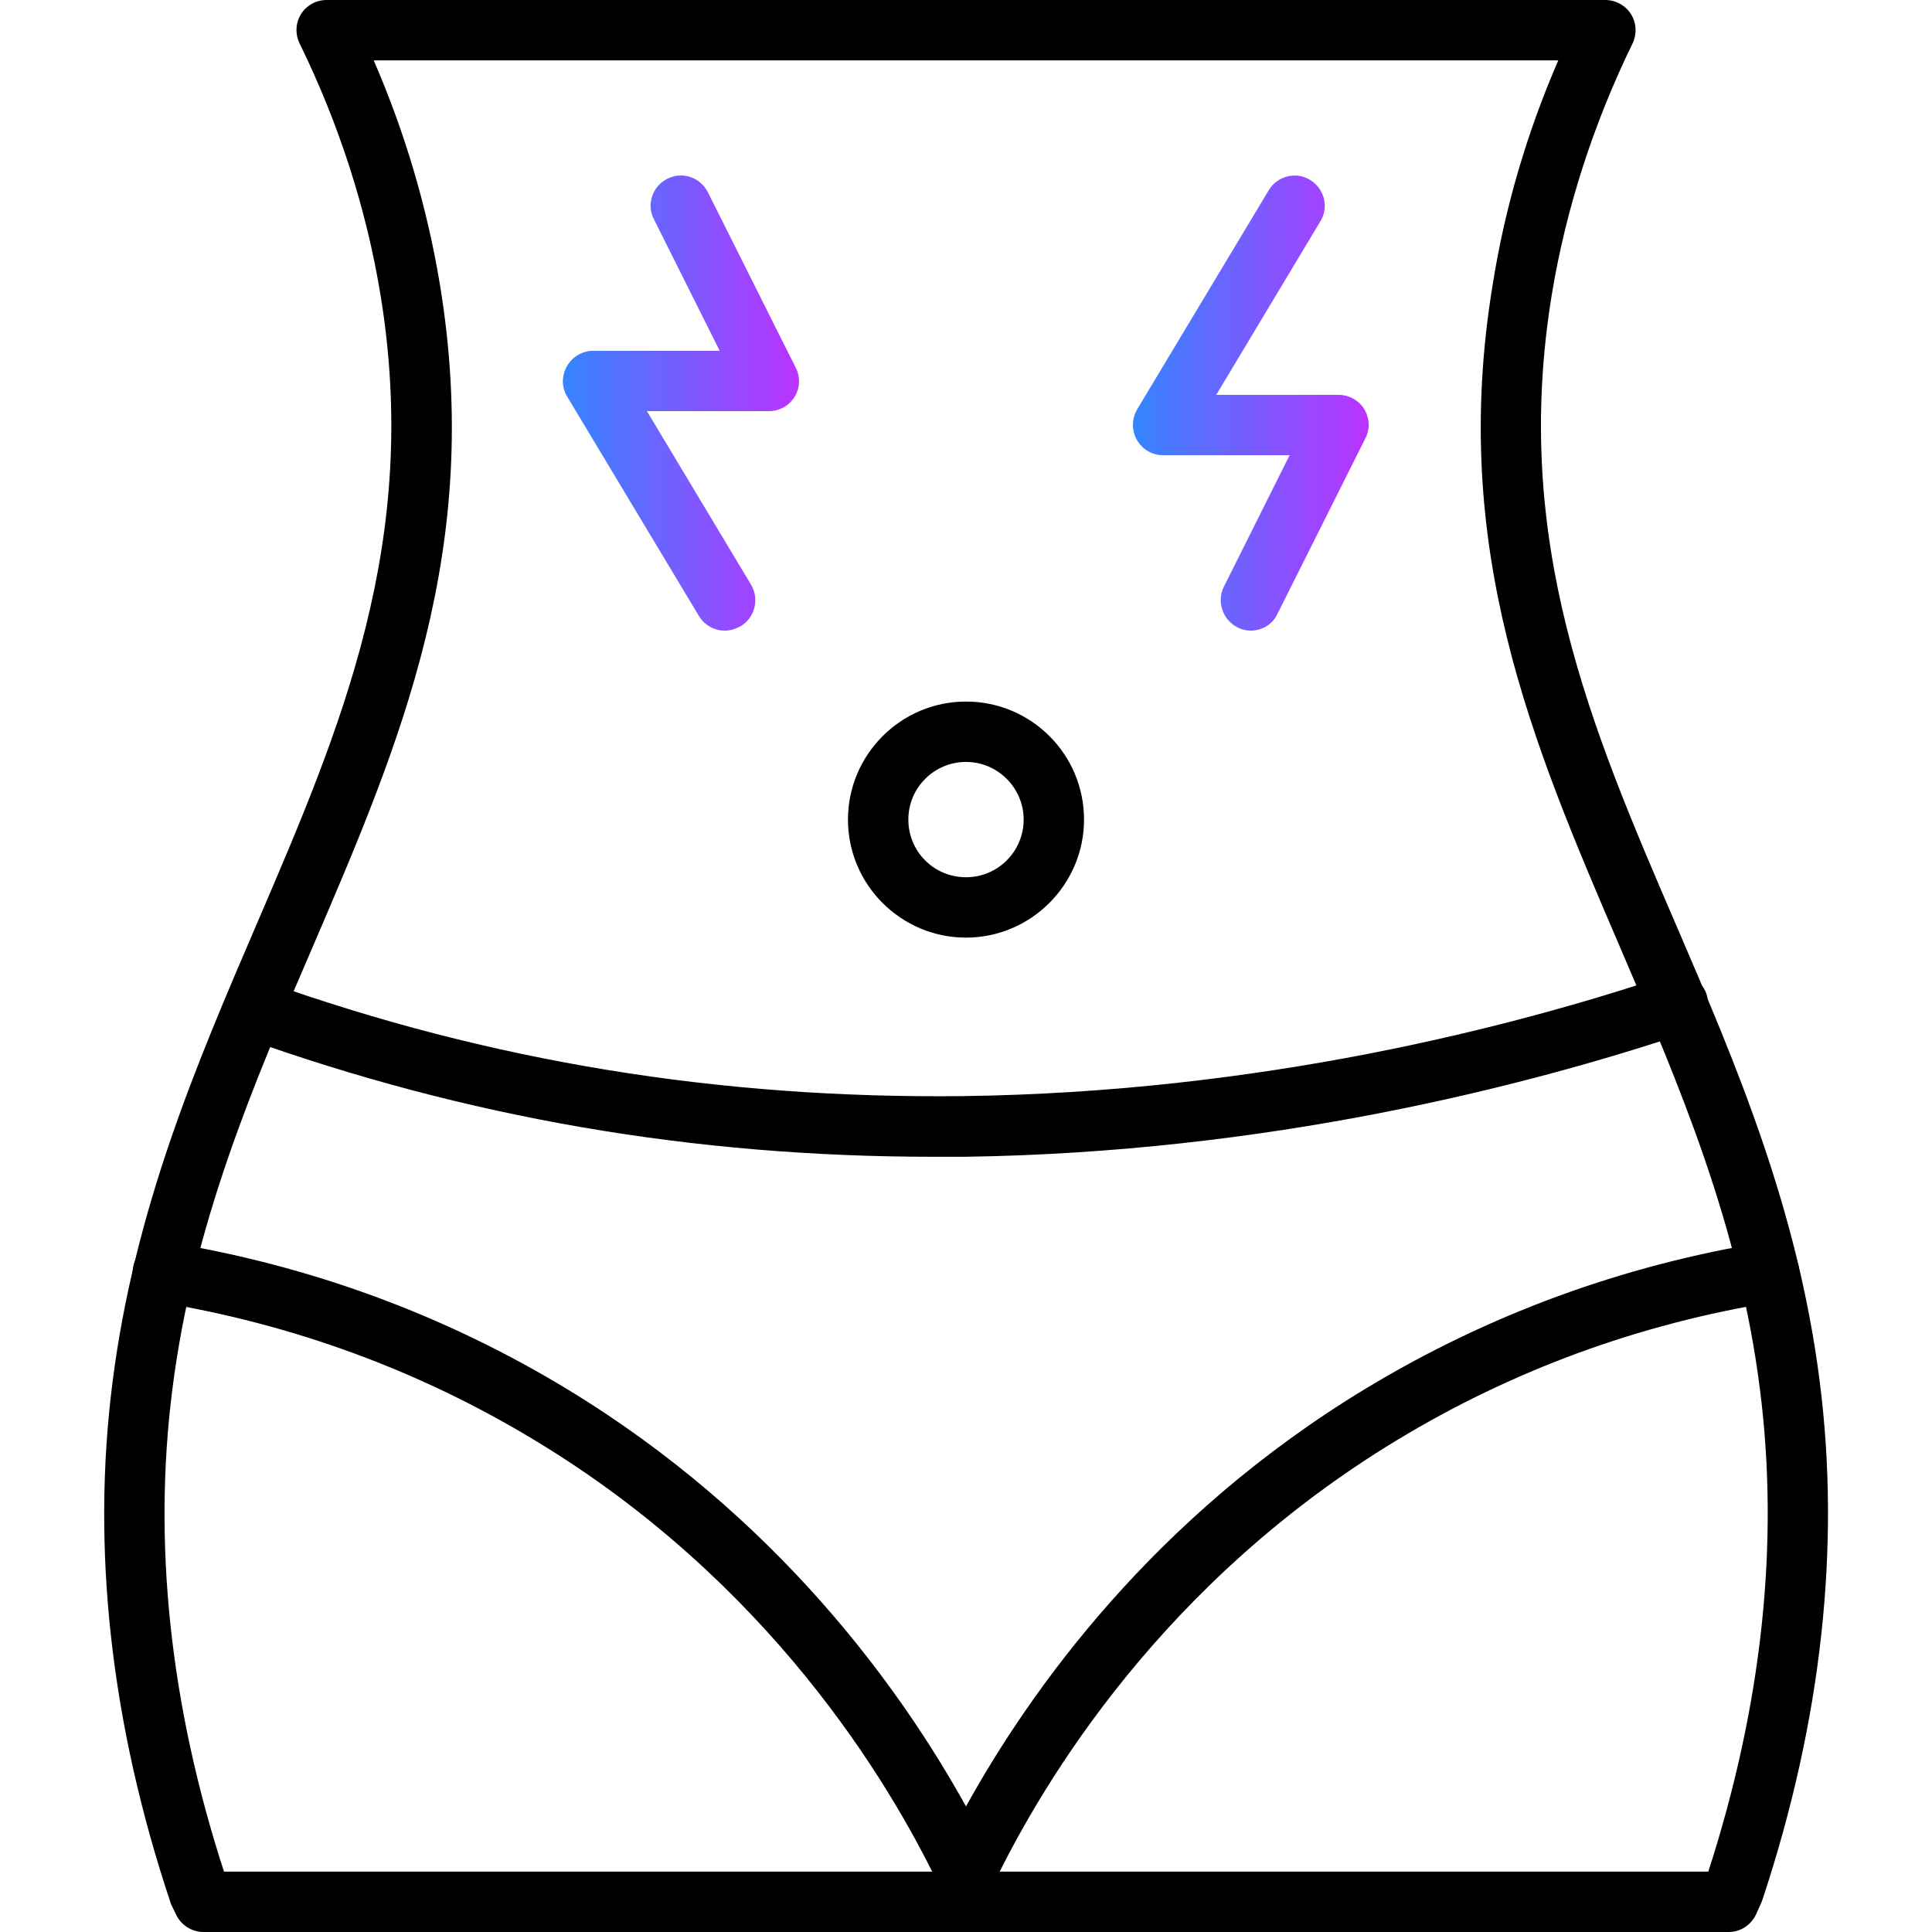
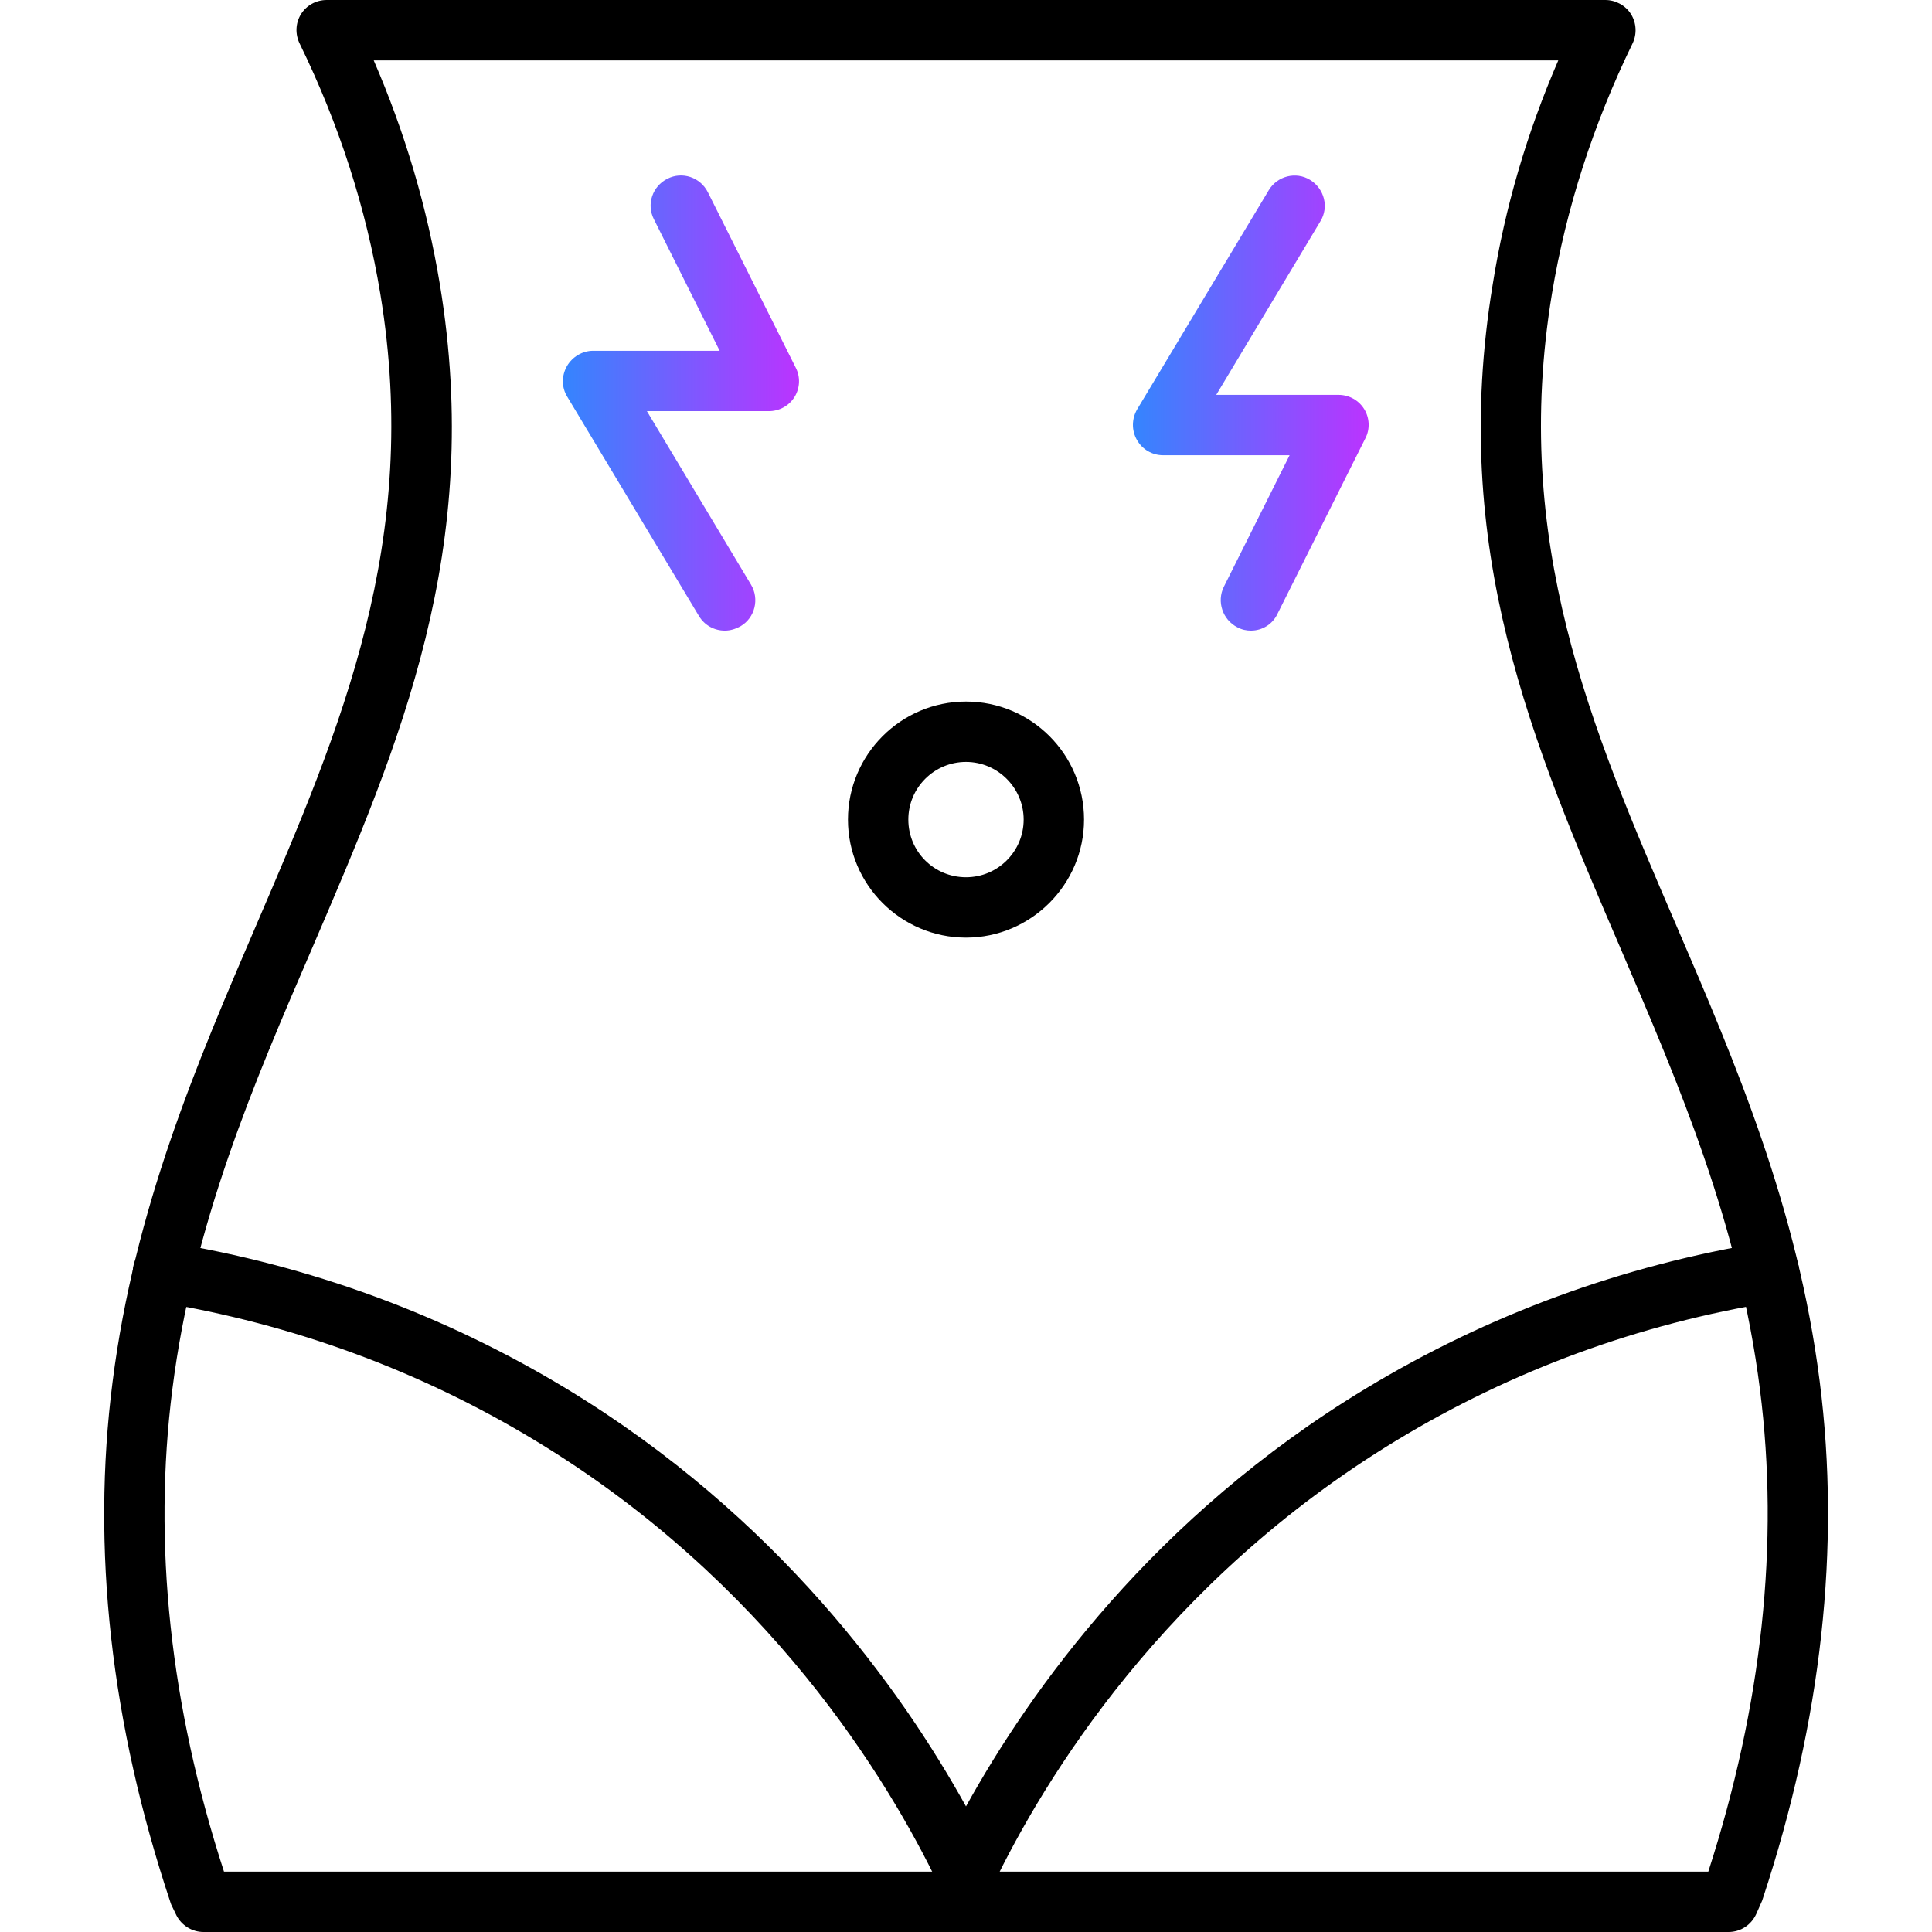
<svg xmlns="http://www.w3.org/2000/svg" version="1.1" x="0px" y="0px" viewBox="0 0 64 64" enable-background="new 0 0 64 64" xml:space="preserve">
  <g id="Background_swatch">
</g>
  <g id="Shapes" display="none">
    <path display="inline" fill="none" stroke="#000000" stroke-width="2" stroke-linecap="round" stroke-linejoin="round" stroke-miterlimit="10" d="   M8.42,33.44c5.78,2.07,13.6,4,23.5,3.87c9.32-0.12,17.61-2.04,23.66-4.06" />
    <circle display="inline" fill="none" stroke="#000000" stroke-width="2" stroke-linecap="round" stroke-linejoin="round" stroke-miterlimit="10" cx="32" cy="27.15" r="2.91" />
    <linearGradient id="SVGID_1_" gradientUnits="userSpaceOnUse" x1="18.651" y1="13.348" x2="26.462" y2="13.348">
      <stop offset="0" style="stop-color:#3485FE" />
      <stop offset="1" style="stop-color:#BB33FF" />
    </linearGradient>
    <polyline display="inline" fill="none" stroke="url(#SVGID_1_)" stroke-width="2" stroke-linecap="round" stroke-linejoin="round" stroke-miterlimit="10" points="   22.56,6.81 25.46,12.62 19.65,12.62 24.01,19.89  " />
    <linearGradient id="SVGID_00000052806743049736291430000017071679513007712689_" gradientUnits="userSpaceOnUse" x1="37.537" y1="13.348" x2="45.348" y2="13.348">
      <stop offset="0" style="stop-color:#3485FE" />
      <stop offset="1" style="stop-color:#BB33FF" />
    </linearGradient>
    <polyline display="inline" fill="none" stroke="url(#SVGID_00000052806743049736291430000017071679513007712689_)" stroke-width="2" stroke-linecap="round" stroke-linejoin="round" stroke-miterlimit="10" points="   41.44,19.89 44.35,14.07 38.54,14.07 42.9,6.81  " />
    <path display="inline" fill="none" stroke="#000000" stroke-width="2" stroke-linecap="round" stroke-linejoin="round" stroke-miterlimit="10" d="   M5.4,42.15c3.63,0.59,8.18,1.89,12.84,4.71C26.7,51.97,30.61,59.13,32,62.02c1.39-2.89,5.3-10.04,13.75-15.16   c4.66-2.82,9.21-4.12,12.84-4.71" />
    <path display="inline" fill="none" stroke="#000000" stroke-width="2" stroke-linecap="round" stroke-linejoin="round" stroke-miterlimit="10" d="   M57.45,62.57c2.29-6.94,2.36-12.52,1.84-16.68c-1.74-13.66-11.24-21.94-8.86-36.32c0.63-3.8,1.87-6.76,2.76-8.57H10.82   c0.89,1.81,2.13,4.78,2.76,8.57c2.37,14.38-7.12,22.66-8.86,36.32c-0.53,4.19-0.45,9.82,1.88,16.82L6.74,63h50.52L57.45,62.57z" />
  </g>
  <g id="Final">
    <g>
-       <path d="M30.94,38.32c-7.98,0-15.47-1.29-22.86-3.94c-0.52-0.19-0.79-0.76-0.6-1.28c0.19-0.52,0.76-0.79,1.28-0.6    c7.47,2.67,15.06,3.9,23.15,3.81c9.78-0.13,18.1-2.25,23.35-4.01c0.53-0.18,1.09,0.11,1.27,0.63c0.17,0.52-0.11,1.09-0.63,1.27    c-5.39,1.8-13.93,3.98-23.96,4.12C31.6,38.32,31.27,38.32,30.94,38.32z" />
      <path d="M32,31.06c-2.15,0-3.91-1.75-3.91-3.91c0-2.15,1.75-3.91,3.91-3.91s3.91,1.75,3.91,3.91C35.91,29.3,34.15,31.06,32,31.06z     M32,25.24c-1.05,0-1.91,0.85-1.91,1.91s0.85,1.91,1.91,1.91s1.91-0.86,1.91-1.91S33.05,25.24,32,25.24z" />
      <linearGradient id="SVGID_00000181782442323363625660000010541816777950225290_" gradientUnits="userSpaceOnUse" x1="18.651" y1="13.348" x2="26.463" y2="13.348">
        <stop offset="0" style="stop-color:#3485FE" />
        <stop offset="1" style="stop-color:#BB33FF" />
      </linearGradient>
      <path fill="url(#SVGID_00000181782442323363625660000010541816777950225290_)" d="M24.01,20.89c-0.34,0-0.67-0.17-0.86-0.49    l-4.36-7.26c-0.19-0.31-0.19-0.69-0.01-1.01c0.18-0.31,0.51-0.51,0.87-0.51h4.19l-2.18-4.36c-0.25-0.49-0.05-1.09,0.45-1.34    c0.49-0.25,1.09-0.05,1.34,0.45l2.91,5.81c0.16,0.31,0.14,0.68-0.04,0.97c-0.18,0.29-0.5,0.47-0.85,0.47h-4.04l3.45,5.75    c0.28,0.47,0.13,1.09-0.34,1.37C24.36,20.84,24.19,20.89,24.01,20.89z" />
      <linearGradient id="SVGID_00000171679745511210421290000009709422495667362723_" gradientUnits="userSpaceOnUse" x1="37.537" y1="13.348" x2="45.349" y2="13.348">
        <stop offset="0" style="stop-color:#3485FE" />
        <stop offset="1" style="stop-color:#BB33FF" />
      </linearGradient>
      <path fill="url(#SVGID_00000171679745511210421290000009709422495667362723_)" d="M41.44,20.89c-0.15,0-0.3-0.03-0.45-0.11    c-0.49-0.25-0.69-0.85-0.45-1.34l2.18-4.36h-4.19c-0.36,0-0.69-0.19-0.87-0.51s-0.17-0.7,0.01-1.01l4.36-7.26    c0.28-0.47,0.9-0.63,1.37-0.34s0.63,0.9,0.34,1.37l-3.45,5.75h4.05c0.35,0,0.67,0.18,0.85,0.47c0.18,0.29,0.2,0.66,0.04,0.97    l-2.91,5.81C42.16,20.68,41.81,20.89,41.44,20.89z" />
      <path d="M32,63.02c-0.38,0-0.73-0.22-0.9-0.57c-1.68-3.5-5.66-10.07-13.37-14.73C13.9,45.4,9.7,43.86,5.24,43.13    c-0.55-0.09-0.92-0.6-0.83-1.15c0.09-0.54,0.61-0.92,1.15-0.83c4.71,0.77,9.15,2.4,13.2,4.85c7,4.24,11.09,9.96,13.24,13.84    c2.14-3.87,6.23-9.6,13.24-13.84c4.05-2.45,8.49-4.08,13.2-4.85c0.55-0.09,1.06,0.28,1.15,0.83c0.09,0.54-0.28,1.06-0.83,1.15    c-4.46,0.72-8.66,2.26-12.49,4.58c-7.71,4.67-11.69,11.24-13.37,14.73C32.73,62.8,32.38,63.02,32,63.02z" />
      <path d="M57.26,64H6.74c-0.38,0-0.73-0.22-0.9-0.56L5.7,63.15c-0.02-0.04-0.04-0.08-0.05-0.12c-1.98-5.93-2.63-11.74-1.92-17.26    c0.73-5.74,2.78-10.52,4.77-15.15c2.8-6.52,5.45-12.69,4.1-20.88c-0.47-2.84-1.37-5.63-2.67-8.29C9.77,1.13,9.79,0.76,9.97,0.47    S10.47,0,10.82,0h42.36c0.34,0,0.67,0.18,0.85,0.47s0.2,0.66,0.05,0.97c-1.3,2.67-2.2,5.46-2.67,8.29    c-1.35,8.2,1.29,14.36,4.1,20.88c1.99,4.62,4.04,9.41,4.77,15.15c0.7,5.48,0.06,11.24-1.88,17.12c-0.01,0.03-0.02,0.06-0.03,0.09    l-0.19,0.43C58.01,63.77,57.66,64,57.26,64z M57.45,62.57L57.45,62.57L57.45,62.57z M7.42,62h49.17    c1.78-5.51,2.36-10.88,1.71-15.98c-0.69-5.46-2.69-10.11-4.62-14.61c-2.92-6.8-5.68-13.22-4.23-22C49.85,6.89,50.58,4.4,51.62,2    H12.38c1.04,2.4,1.77,4.88,2.19,7.41c1.45,8.77-1.31,15.2-4.23,22C8.4,35.9,6.4,40.56,5.71,46.02C5.06,51.12,5.63,56.49,7.42,62z" />
    </g>
  </g>
  <g id="Guides" display="none">
</g>
</svg>